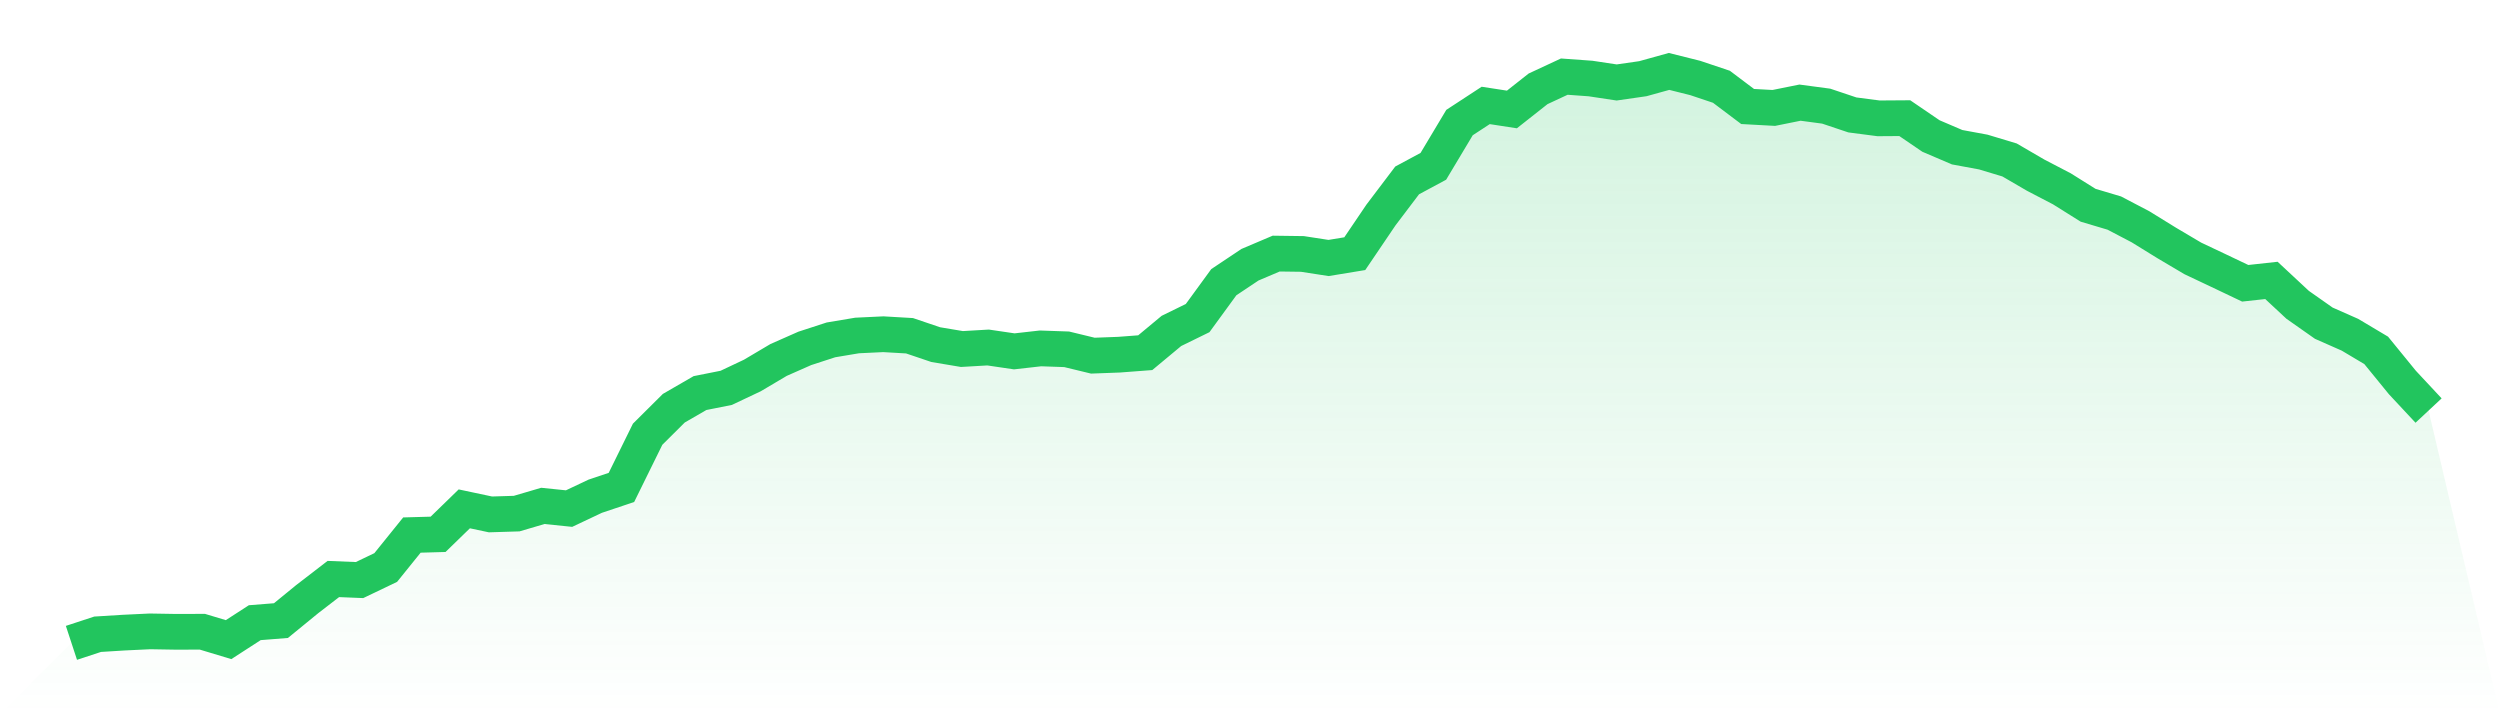
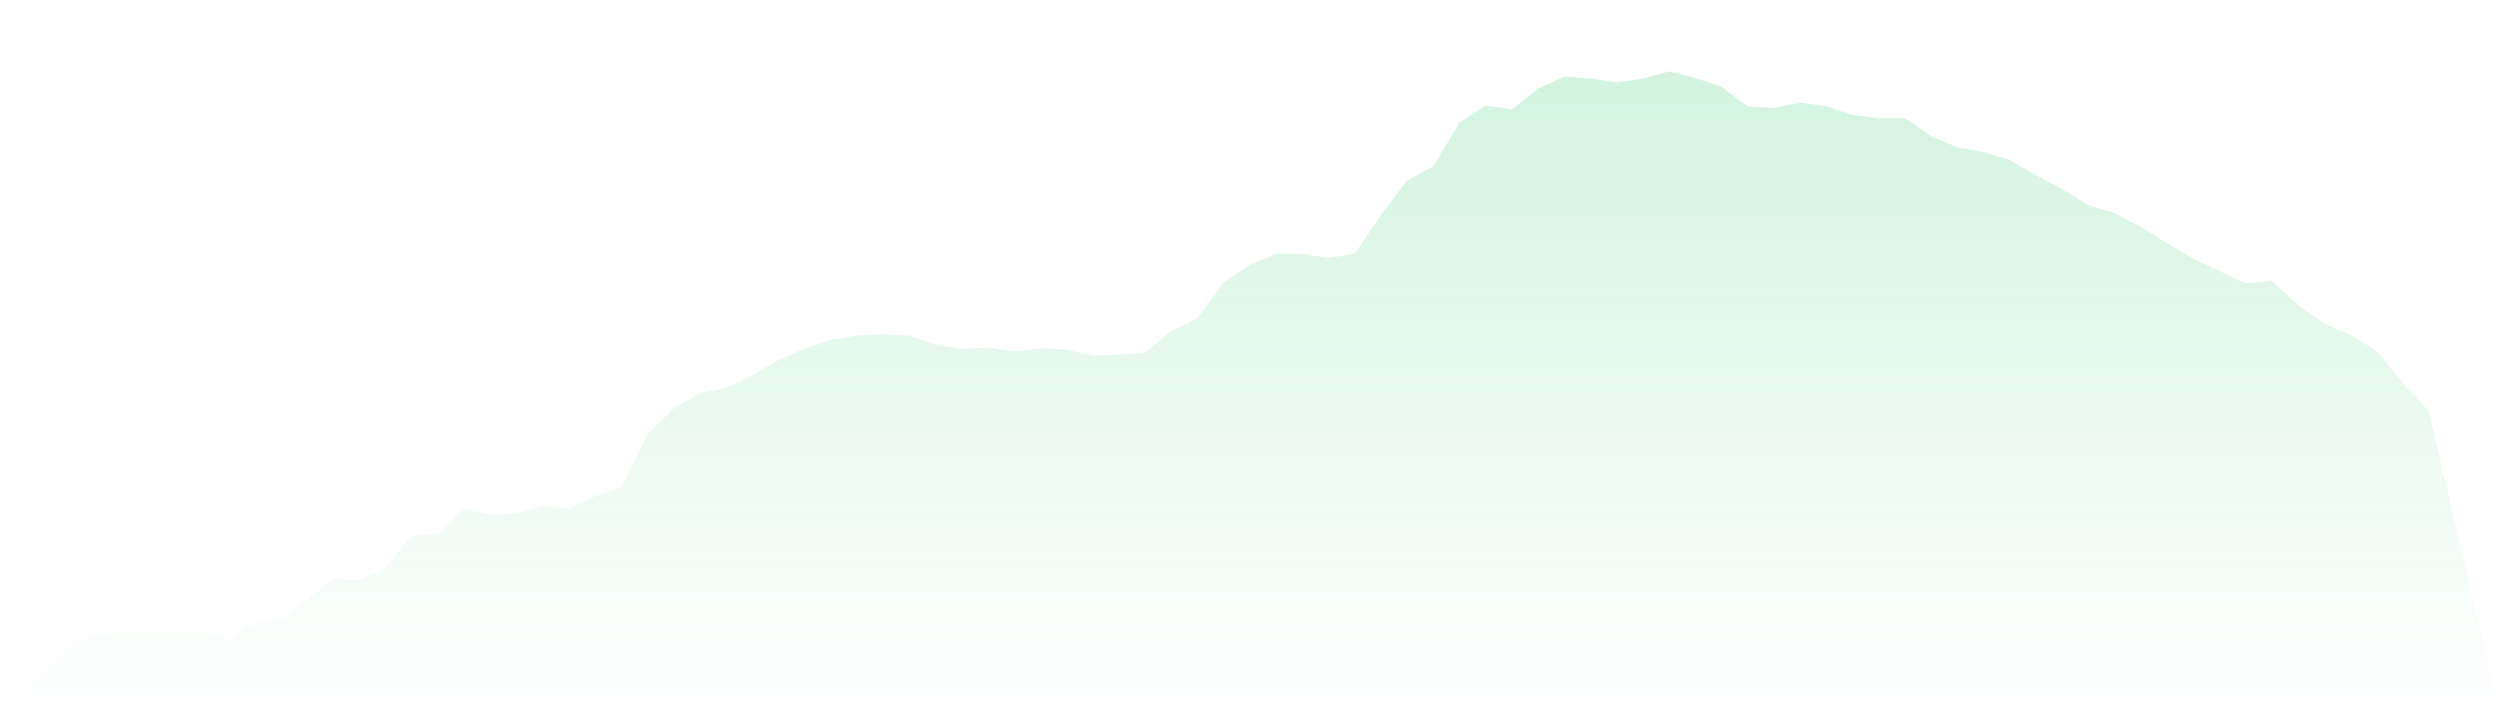
<svg xmlns="http://www.w3.org/2000/svg" viewBox="0 0 140 40">
  <defs>
    <linearGradient id="gradient" x1="0" x2="0" y1="0" y2="1">
      <stop offset="0%" stop-color="#22c55e" stop-opacity="0.2" />
      <stop offset="100%" stop-color="#22c55e" stop-opacity="0" />
    </linearGradient>
  </defs>
  <path d="M4,36 L4,36 L5.467,35.518 L6.933,35.427 L8.4,35.357 L9.867,35.382 L11.333,35.377 L12.8,35.819 L14.267,34.87 L15.733,34.754 L17.2,33.554 L18.667,32.424 L20.133,32.484 L21.6,31.781 L23.067,29.963 L24.533,29.922 L26,28.496 L27.467,28.807 L28.933,28.762 L30.4,28.33 L31.867,28.481 L33.333,27.788 L34.8,27.296 L36.267,24.317 L37.733,22.86 L39.2,22.012 L40.667,21.72 L42.133,21.027 L43.6,20.158 L45.067,19.51 L46.533,19.033 L48,18.787 L49.467,18.717 L50.933,18.802 L52.4,19.299 L53.867,19.545 L55.333,19.46 L56.8,19.676 L58.267,19.51 L59.733,19.561 L61.2,19.917 L62.667,19.862 L64.133,19.751 L65.6,18.531 L67.067,17.813 L68.533,15.803 L70,14.824 L71.467,14.201 L72.933,14.221 L74.4,14.447 L75.867,14.206 L77.333,12.041 L78.8,10.103 L80.267,9.314 L81.733,6.863 L83.2,5.904 L84.667,6.13 L86.133,4.974 L87.6,4.291 L89.067,4.397 L90.533,4.618 L92,4.407 L93.467,4 L94.933,4.367 L96.4,4.859 L97.867,5.964 L99.333,6.044 L100.8,5.748 L102.267,5.944 L103.733,6.436 L105.2,6.627 L106.667,6.617 L108.133,7.616 L109.6,8.244 L111.067,8.515 L112.533,8.957 L114,9.811 L115.467,10.575 L116.933,11.494 L118.4,11.931 L119.867,12.699 L121.333,13.604 L122.8,14.472 L124.267,15.166 L125.733,15.864 L127.2,15.703 L128.667,17.069 L130.133,18.099 L131.6,18.747 L133.067,19.621 L134.533,21.419 L136,22.991 L140,40 L0,40 z" fill="url(#gradient)" />
-   <path d="M4,36 L4,36 L5.467,35.518 L6.933,35.427 L8.4,35.357 L9.867,35.382 L11.333,35.377 L12.8,35.819 L14.267,34.87 L15.733,34.754 L17.2,33.554 L18.667,32.424 L20.133,32.484 L21.6,31.781 L23.067,29.963 L24.533,29.922 L26,28.496 L27.467,28.807 L28.933,28.762 L30.4,28.33 L31.867,28.481 L33.333,27.788 L34.8,27.296 L36.267,24.317 L37.733,22.86 L39.2,22.012 L40.667,21.72 L42.133,21.027 L43.6,20.158 L45.067,19.51 L46.533,19.033 L48,18.787 L49.467,18.717 L50.933,18.802 L52.4,19.299 L53.867,19.545 L55.333,19.46 L56.8,19.676 L58.267,19.51 L59.733,19.561 L61.2,19.917 L62.667,19.862 L64.133,19.751 L65.6,18.531 L67.067,17.813 L68.533,15.803 L70,14.824 L71.467,14.201 L72.933,14.221 L74.4,14.447 L75.867,14.206 L77.333,12.041 L78.8,10.103 L80.267,9.314 L81.733,6.863 L83.2,5.904 L84.667,6.13 L86.133,4.974 L87.6,4.291 L89.067,4.397 L90.533,4.618 L92,4.407 L93.467,4 L94.933,4.367 L96.4,4.859 L97.867,5.964 L99.333,6.044 L100.8,5.748 L102.267,5.944 L103.733,6.436 L105.2,6.627 L106.667,6.617 L108.133,7.616 L109.6,8.244 L111.067,8.515 L112.533,8.957 L114,9.811 L115.467,10.575 L116.933,11.494 L118.4,11.931 L119.867,12.699 L121.333,13.604 L122.8,14.472 L124.267,15.166 L125.733,15.864 L127.2,15.703 L128.667,17.069 L130.133,18.099 L131.6,18.747 L133.067,19.621 L134.533,21.419 L136,22.991" fill="none" stroke="#22c55e" stroke-width="2" />
</svg>